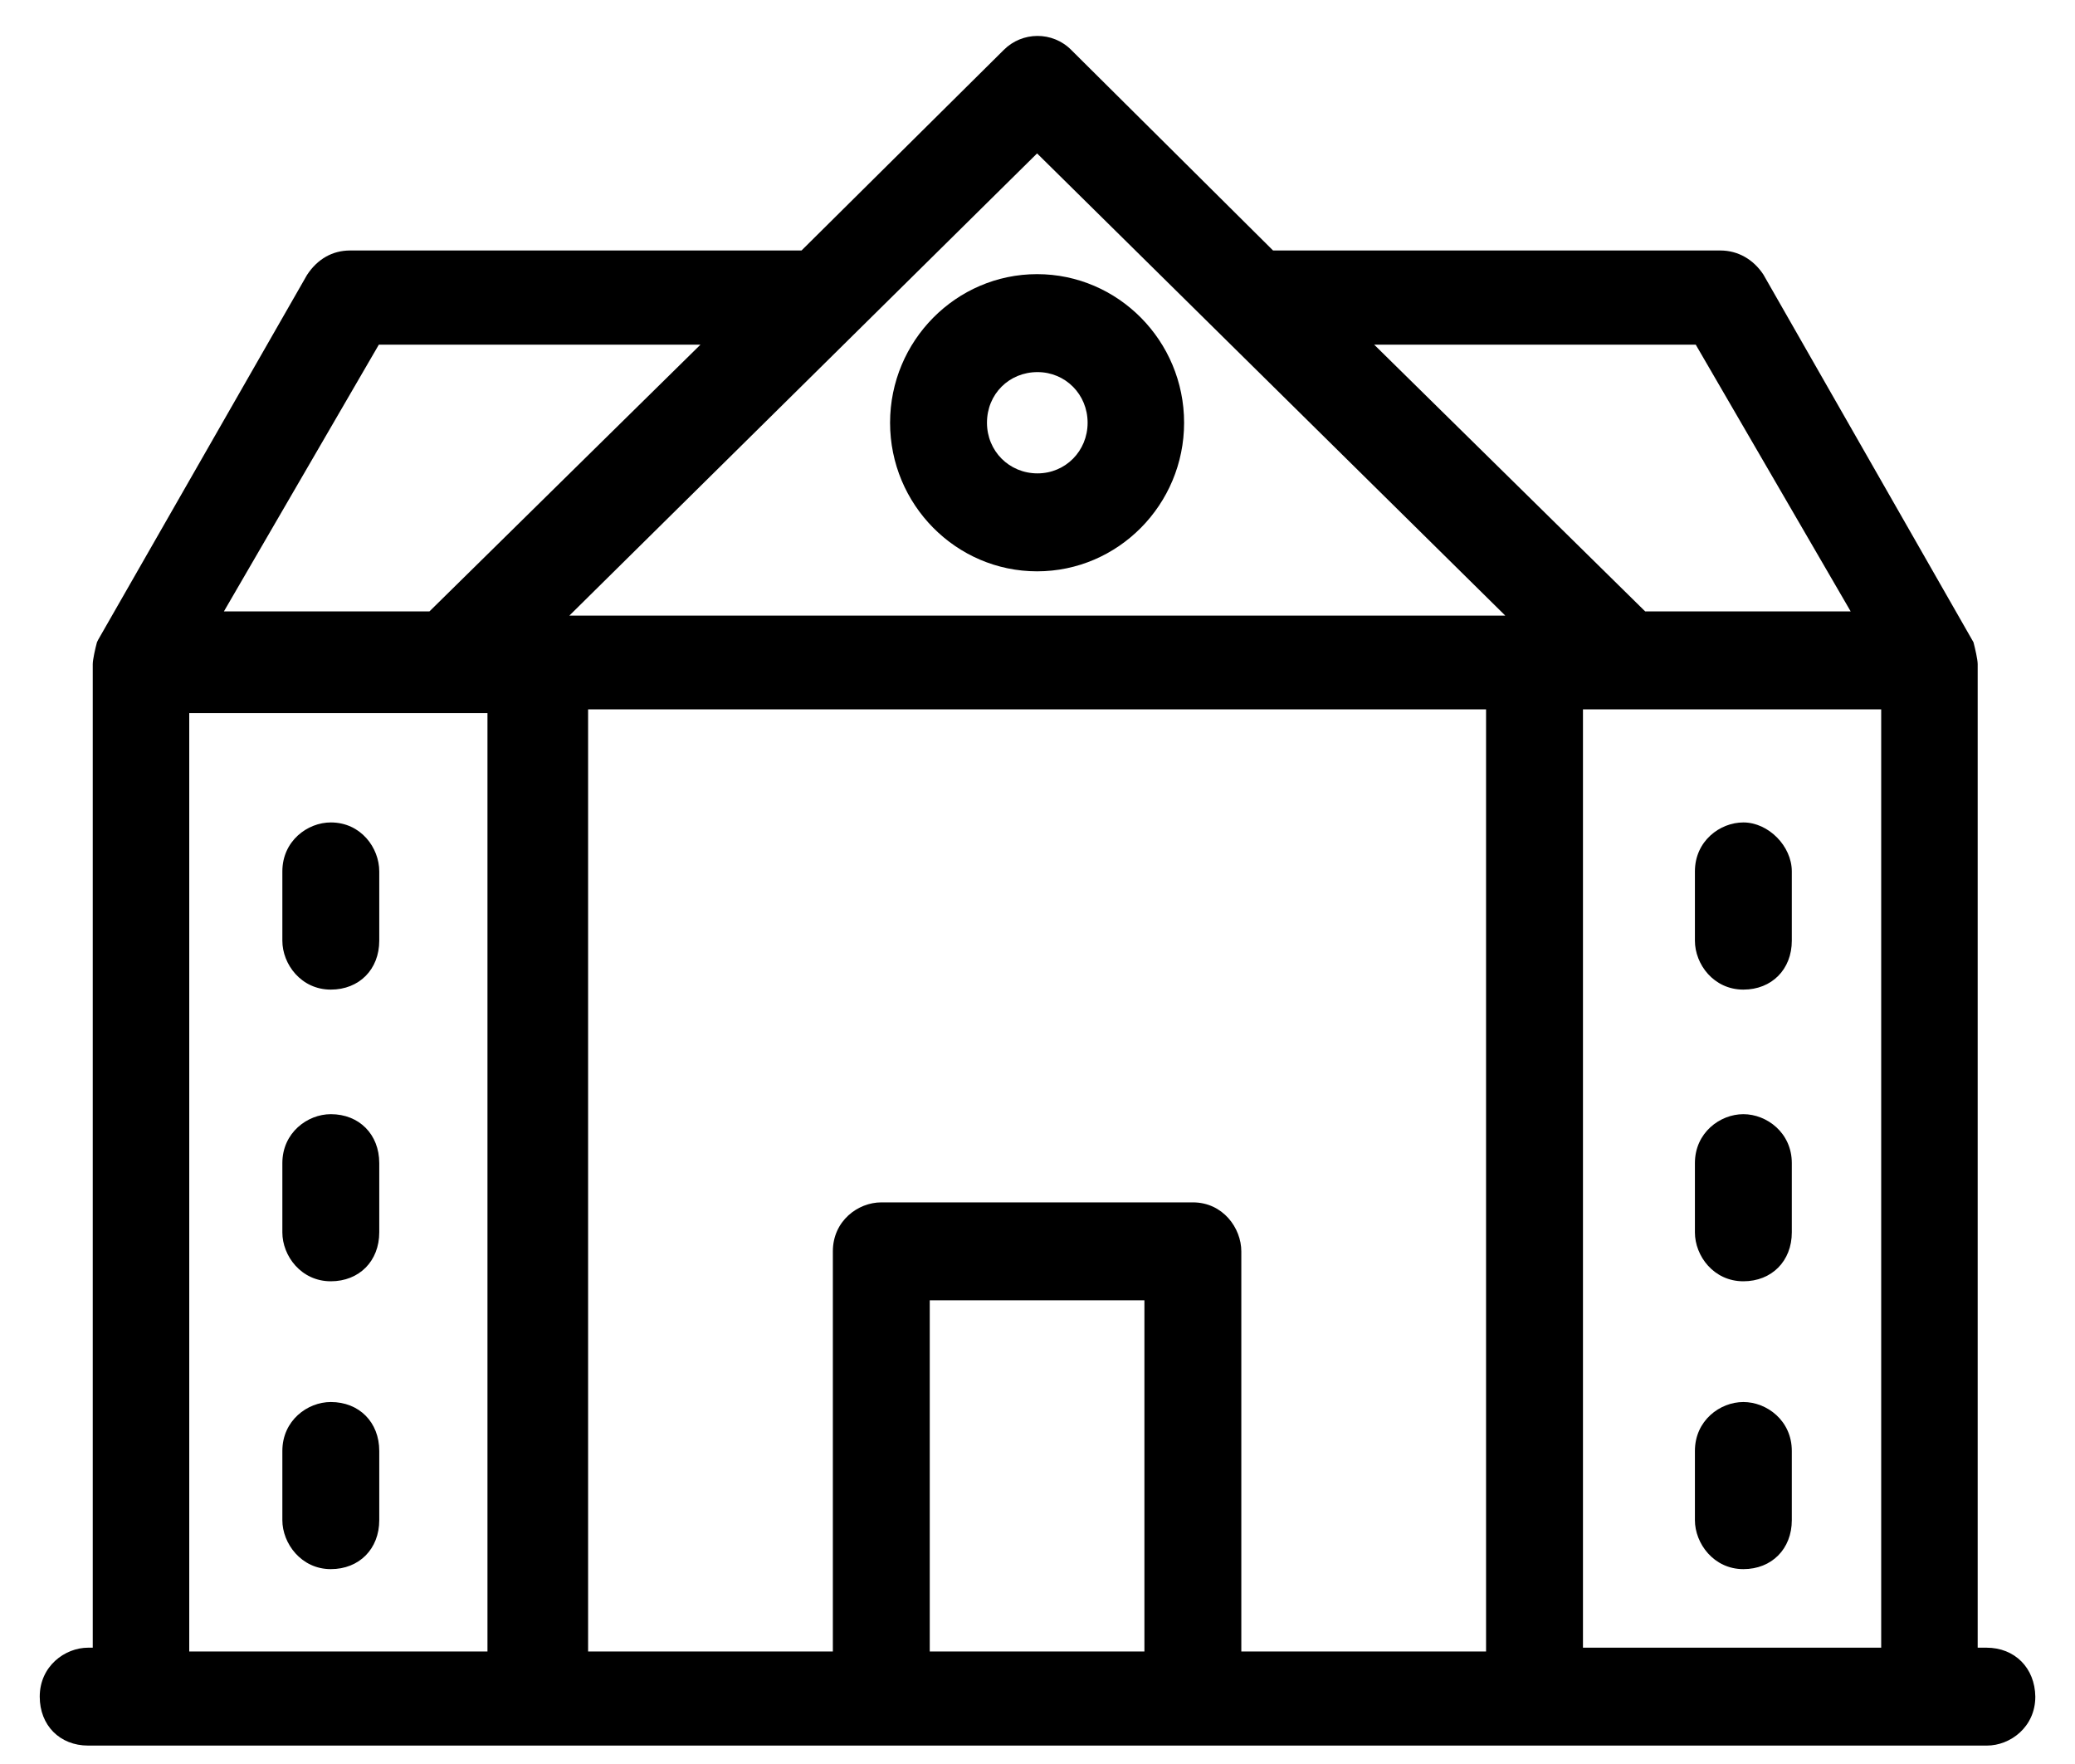
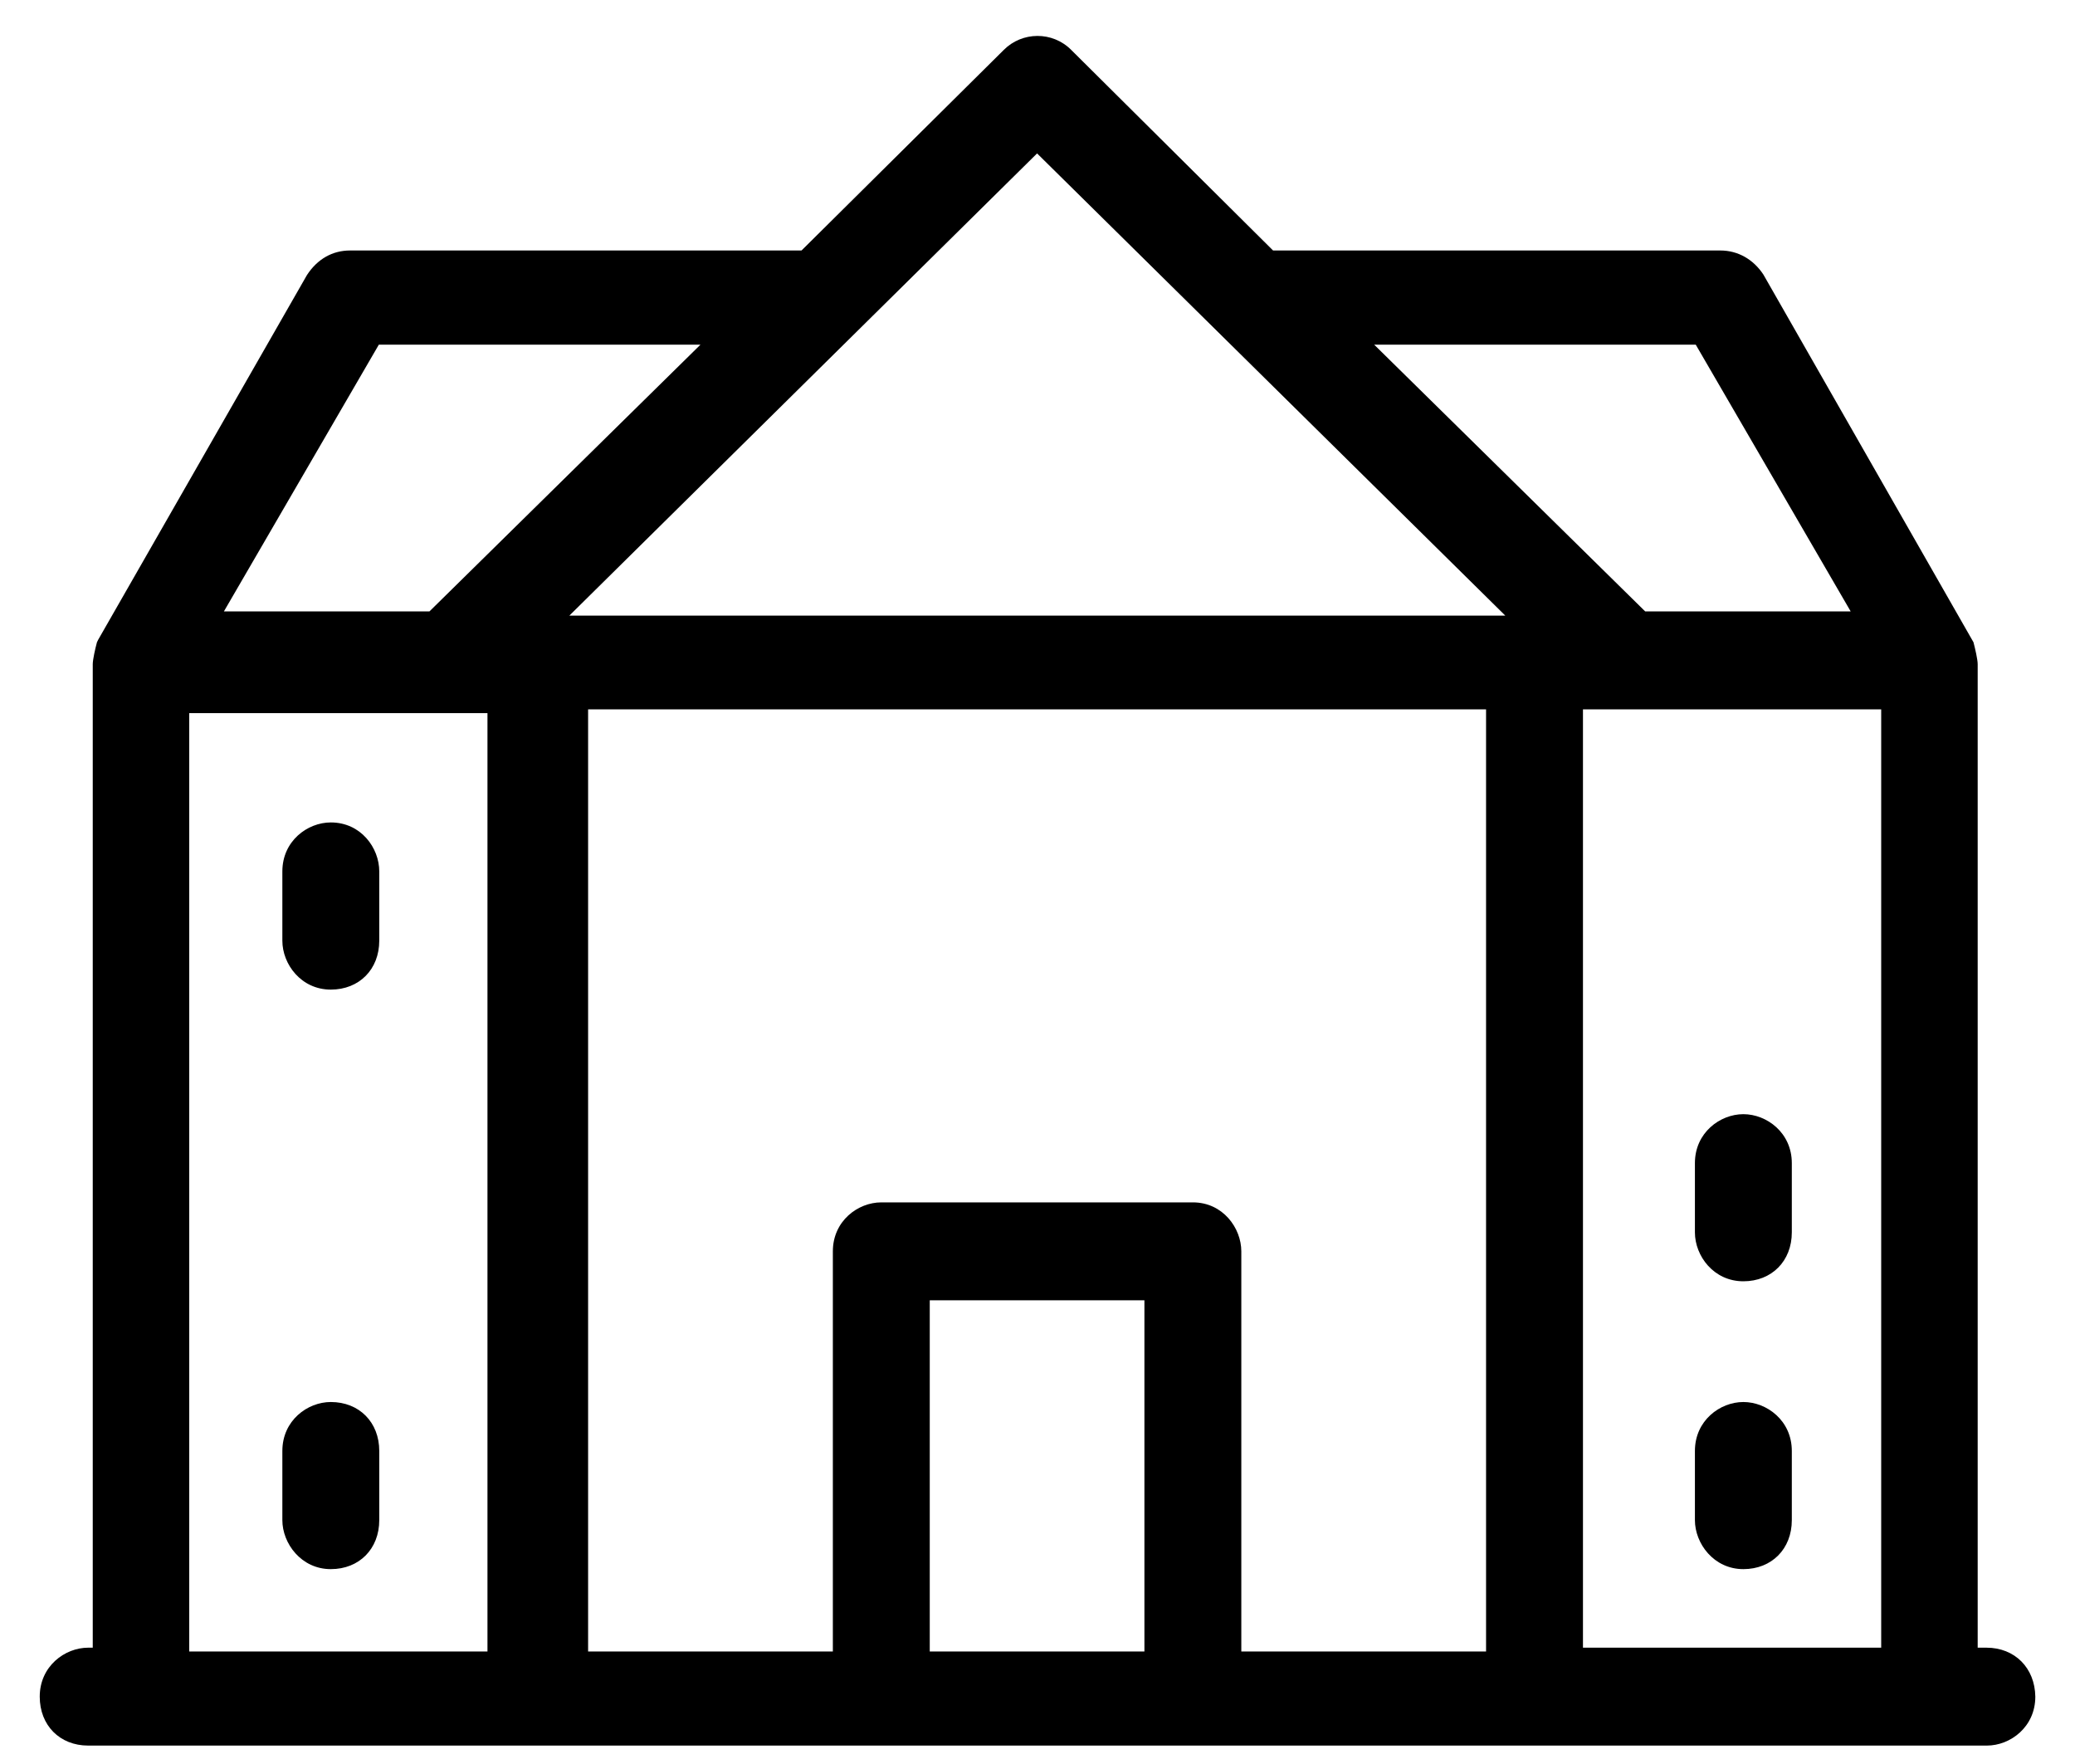
<svg xmlns="http://www.w3.org/2000/svg" width="40" height="34" viewBox="0 0 40 34" fill="none">
  <path d="M38.293 31.758H38.124V12.802C38.124 12.712 38.075 12.501 38.043 12.379L33.993 5.292C33.8 4.999 33.502 4.828 33.164 4.828H24.541L20.652 0.964C20.29 0.598 19.702 0.606 19.348 0.964L15.451 4.828H6.748C6.41 4.828 6.12 4.991 5.918 5.3L1.893 12.33L1.869 12.379C1.836 12.501 1.788 12.712 1.788 12.802V31.758H1.7C1.249 31.758 0.766 32.116 0.766 32.702C0.766 33.255 1.152 33.645 1.7 33.645H38.301C38.752 33.645 39.235 33.288 39.235 32.702C39.227 32.148 38.84 31.758 38.293 31.758ZM22.061 25.062V31.831H17.923V25.062H22.061ZM22.995 23.175H16.989C16.538 23.175 16.055 23.533 16.055 24.119V31.831H11.337V13.672H28.647V31.831H23.929V24.119C23.929 23.671 23.575 23.175 22.995 23.175ZM4.316 11.785L7.303 6.643H13.503L8.278 11.785H4.316ZM9.397 13.745V31.831H3.648V13.745H9.397ZM29.018 11.866H10.975L19.992 2.957L29.018 11.866ZM36.264 13.672V31.758H30.515V13.672H36.264ZM31.715 11.785L26.49 6.643H32.689L35.676 11.785H31.715Z" fill="#000" />
-   <path d="M33.607 19.074C34.154 19.074 34.541 18.684 34.541 18.131V16.796C34.541 16.308 34.09 15.852 33.607 15.852C33.156 15.852 32.673 16.21 32.673 16.796V18.131C32.673 18.586 33.035 19.074 33.607 19.074Z" fill="#000" />
  <path d="M33.607 24.696C34.154 24.696 34.541 24.306 34.541 23.753V22.418C34.541 21.833 34.058 21.475 33.607 21.475C33.156 21.475 32.673 21.833 32.673 22.418V23.753C32.673 24.208 33.035 24.696 33.607 24.696Z" fill="#000" />
  <path d="M33.607 30.244C34.154 30.244 34.541 29.854 34.541 29.3V27.966C34.541 27.38 34.058 27.023 33.607 27.023C33.156 27.023 32.673 27.38 32.673 27.966V29.3C32.673 29.748 33.035 30.244 33.607 30.244Z" fill="#000" />
  <path d="M6.377 19.074C6.925 19.074 7.311 18.684 7.311 18.131V16.796C7.311 16.341 6.957 15.852 6.377 15.852C5.926 15.852 5.443 16.21 5.443 16.796V18.131C5.443 18.586 5.806 19.074 6.377 19.074Z" fill="#000" />
-   <path d="M6.377 24.696C6.925 24.696 7.311 24.306 7.311 23.753V22.418C7.311 21.865 6.925 21.475 6.377 21.475C5.926 21.475 5.443 21.833 5.443 22.418V23.753C5.443 24.208 5.806 24.696 6.377 24.696Z" fill="#000" />
  <path d="M6.377 30.244C6.925 30.244 7.311 29.854 7.311 29.3V27.966C7.311 27.413 6.925 27.023 6.377 27.023C5.926 27.023 5.443 27.38 5.443 27.966V29.3C5.443 29.748 5.806 30.244 6.377 30.244Z" fill="#000" />
-   <path d="M19.992 11.012C21.554 11.012 22.826 9.726 22.826 8.148C22.826 6.57 21.554 5.284 19.992 5.284C18.43 5.284 17.158 6.57 17.158 8.148C17.158 9.726 18.43 11.012 19.992 11.012ZM19.026 8.148C19.026 7.595 19.453 7.172 20 7.172C20.54 7.172 20.966 7.603 20.966 8.148C20.966 8.693 20.54 9.124 20 9.124C19.453 9.124 19.026 8.693 19.026 8.148Z" fill="#000" />
</svg>